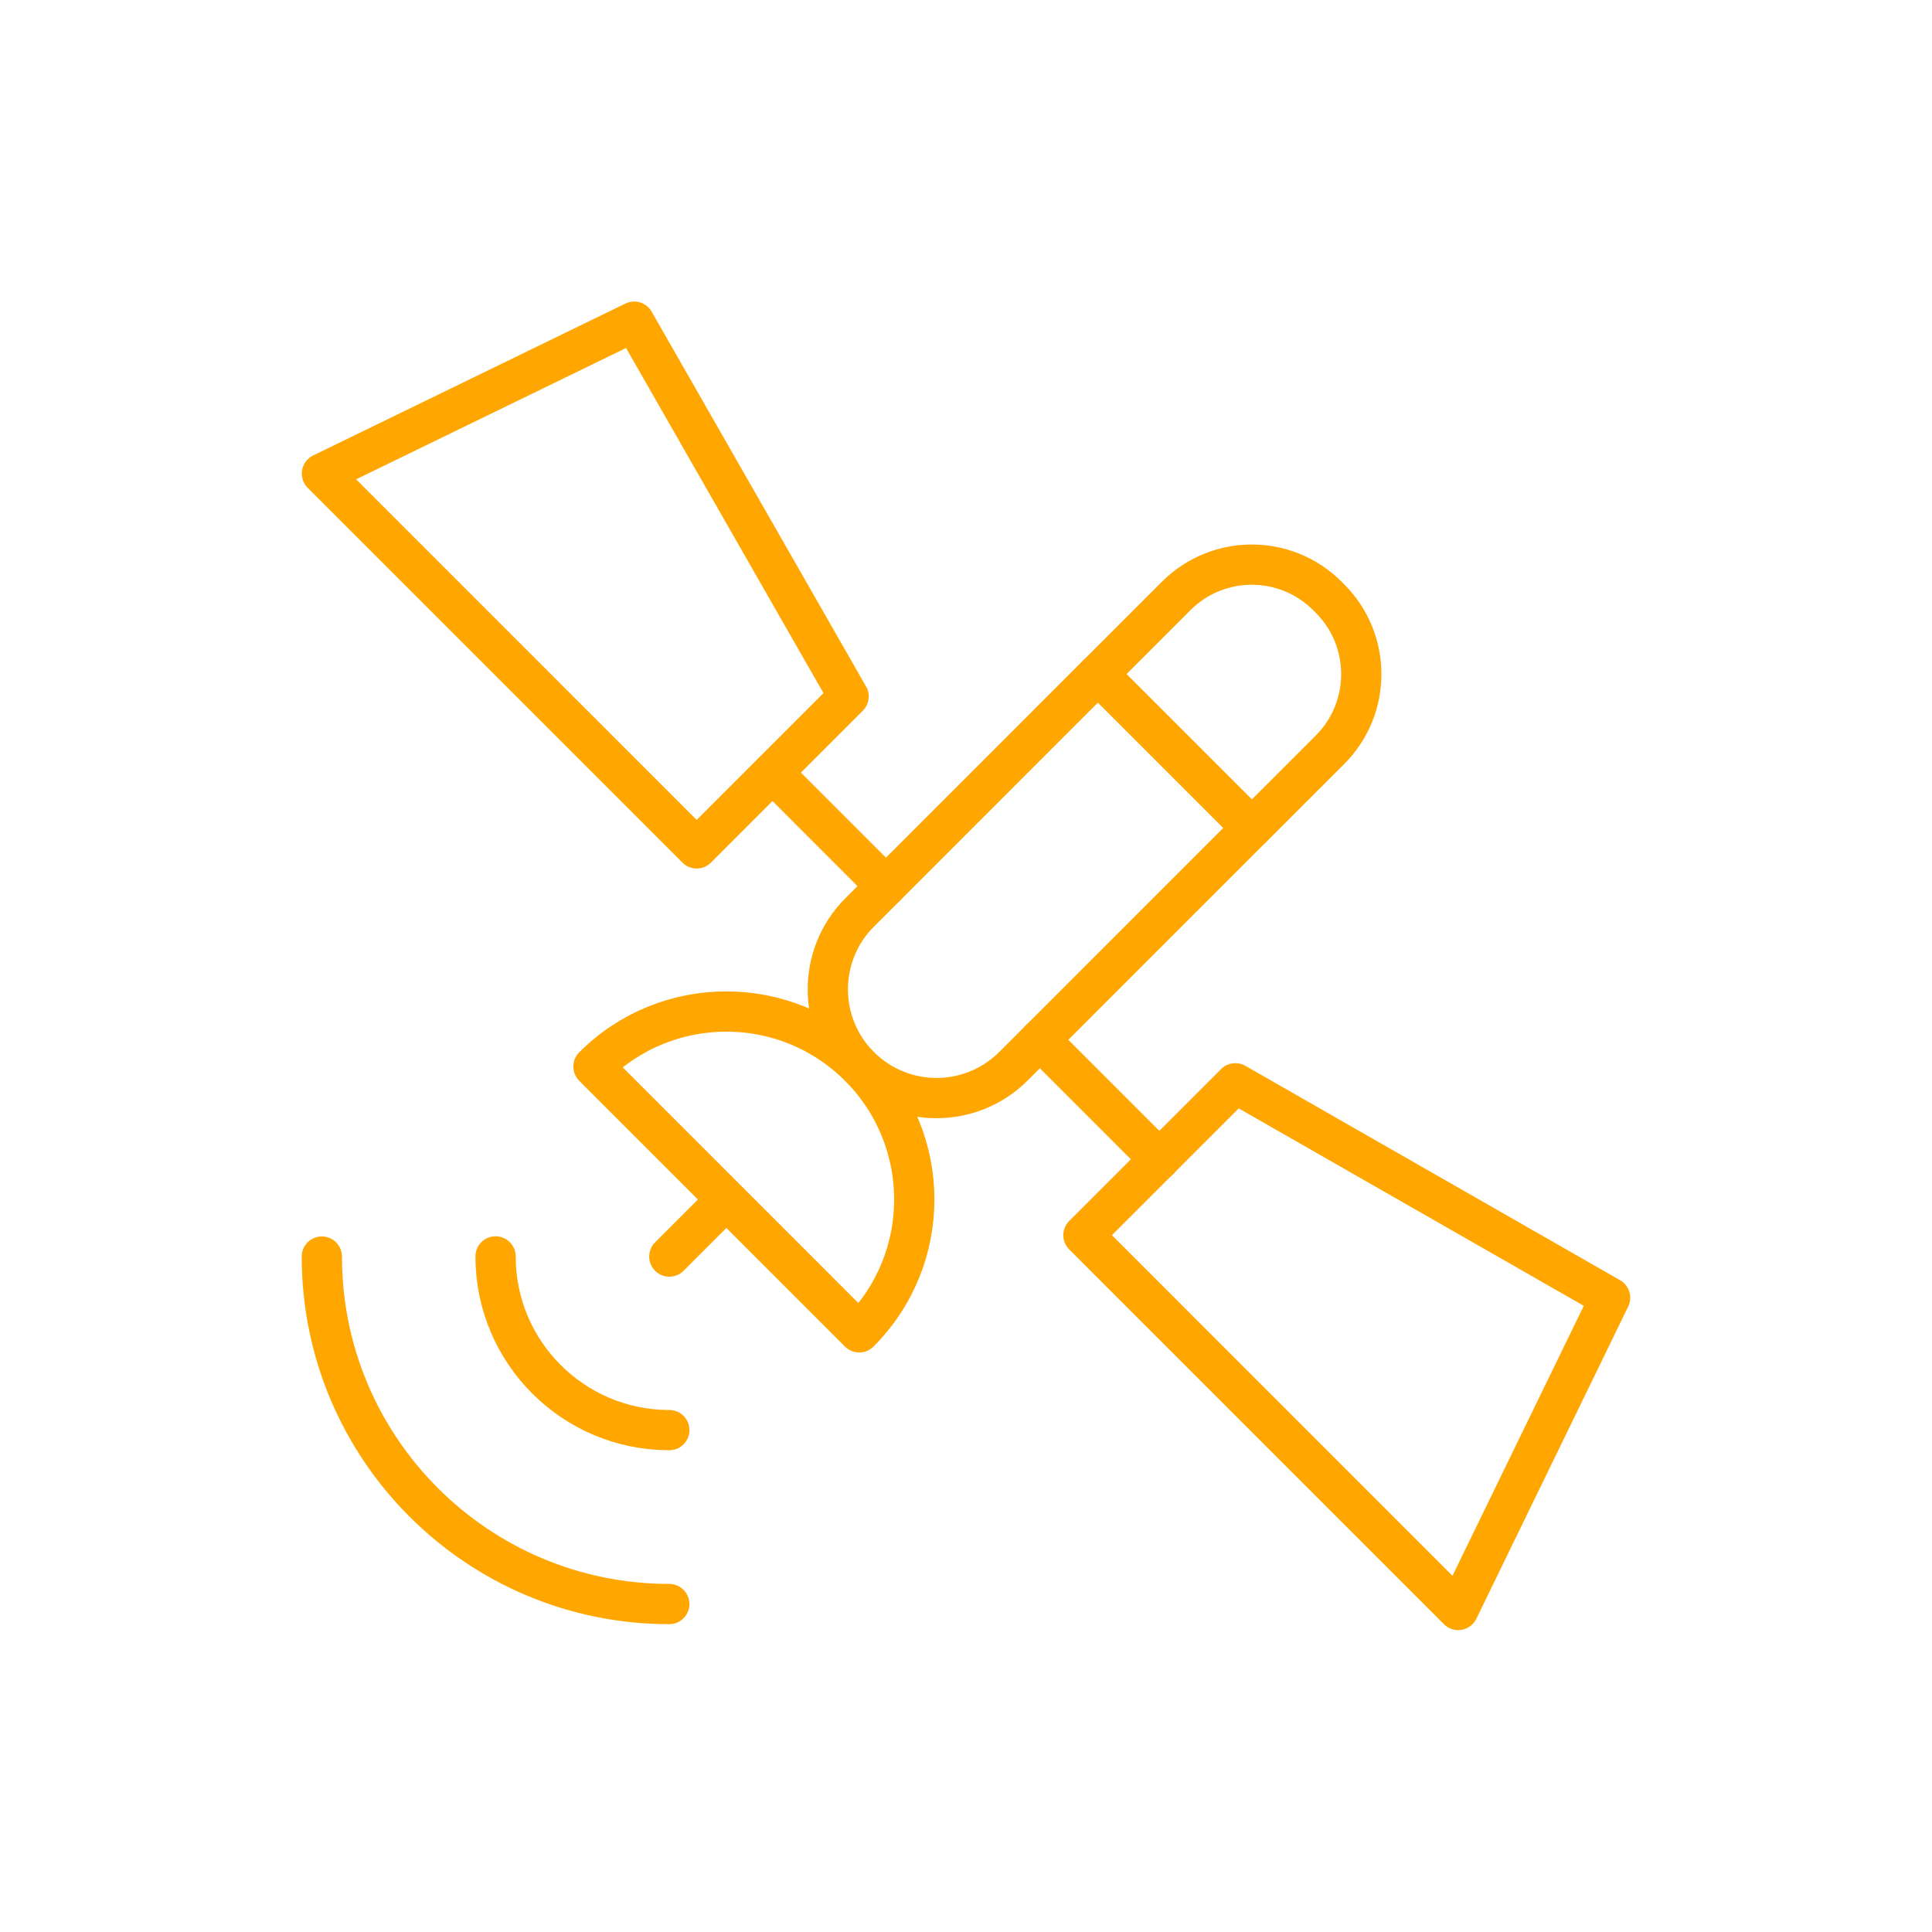
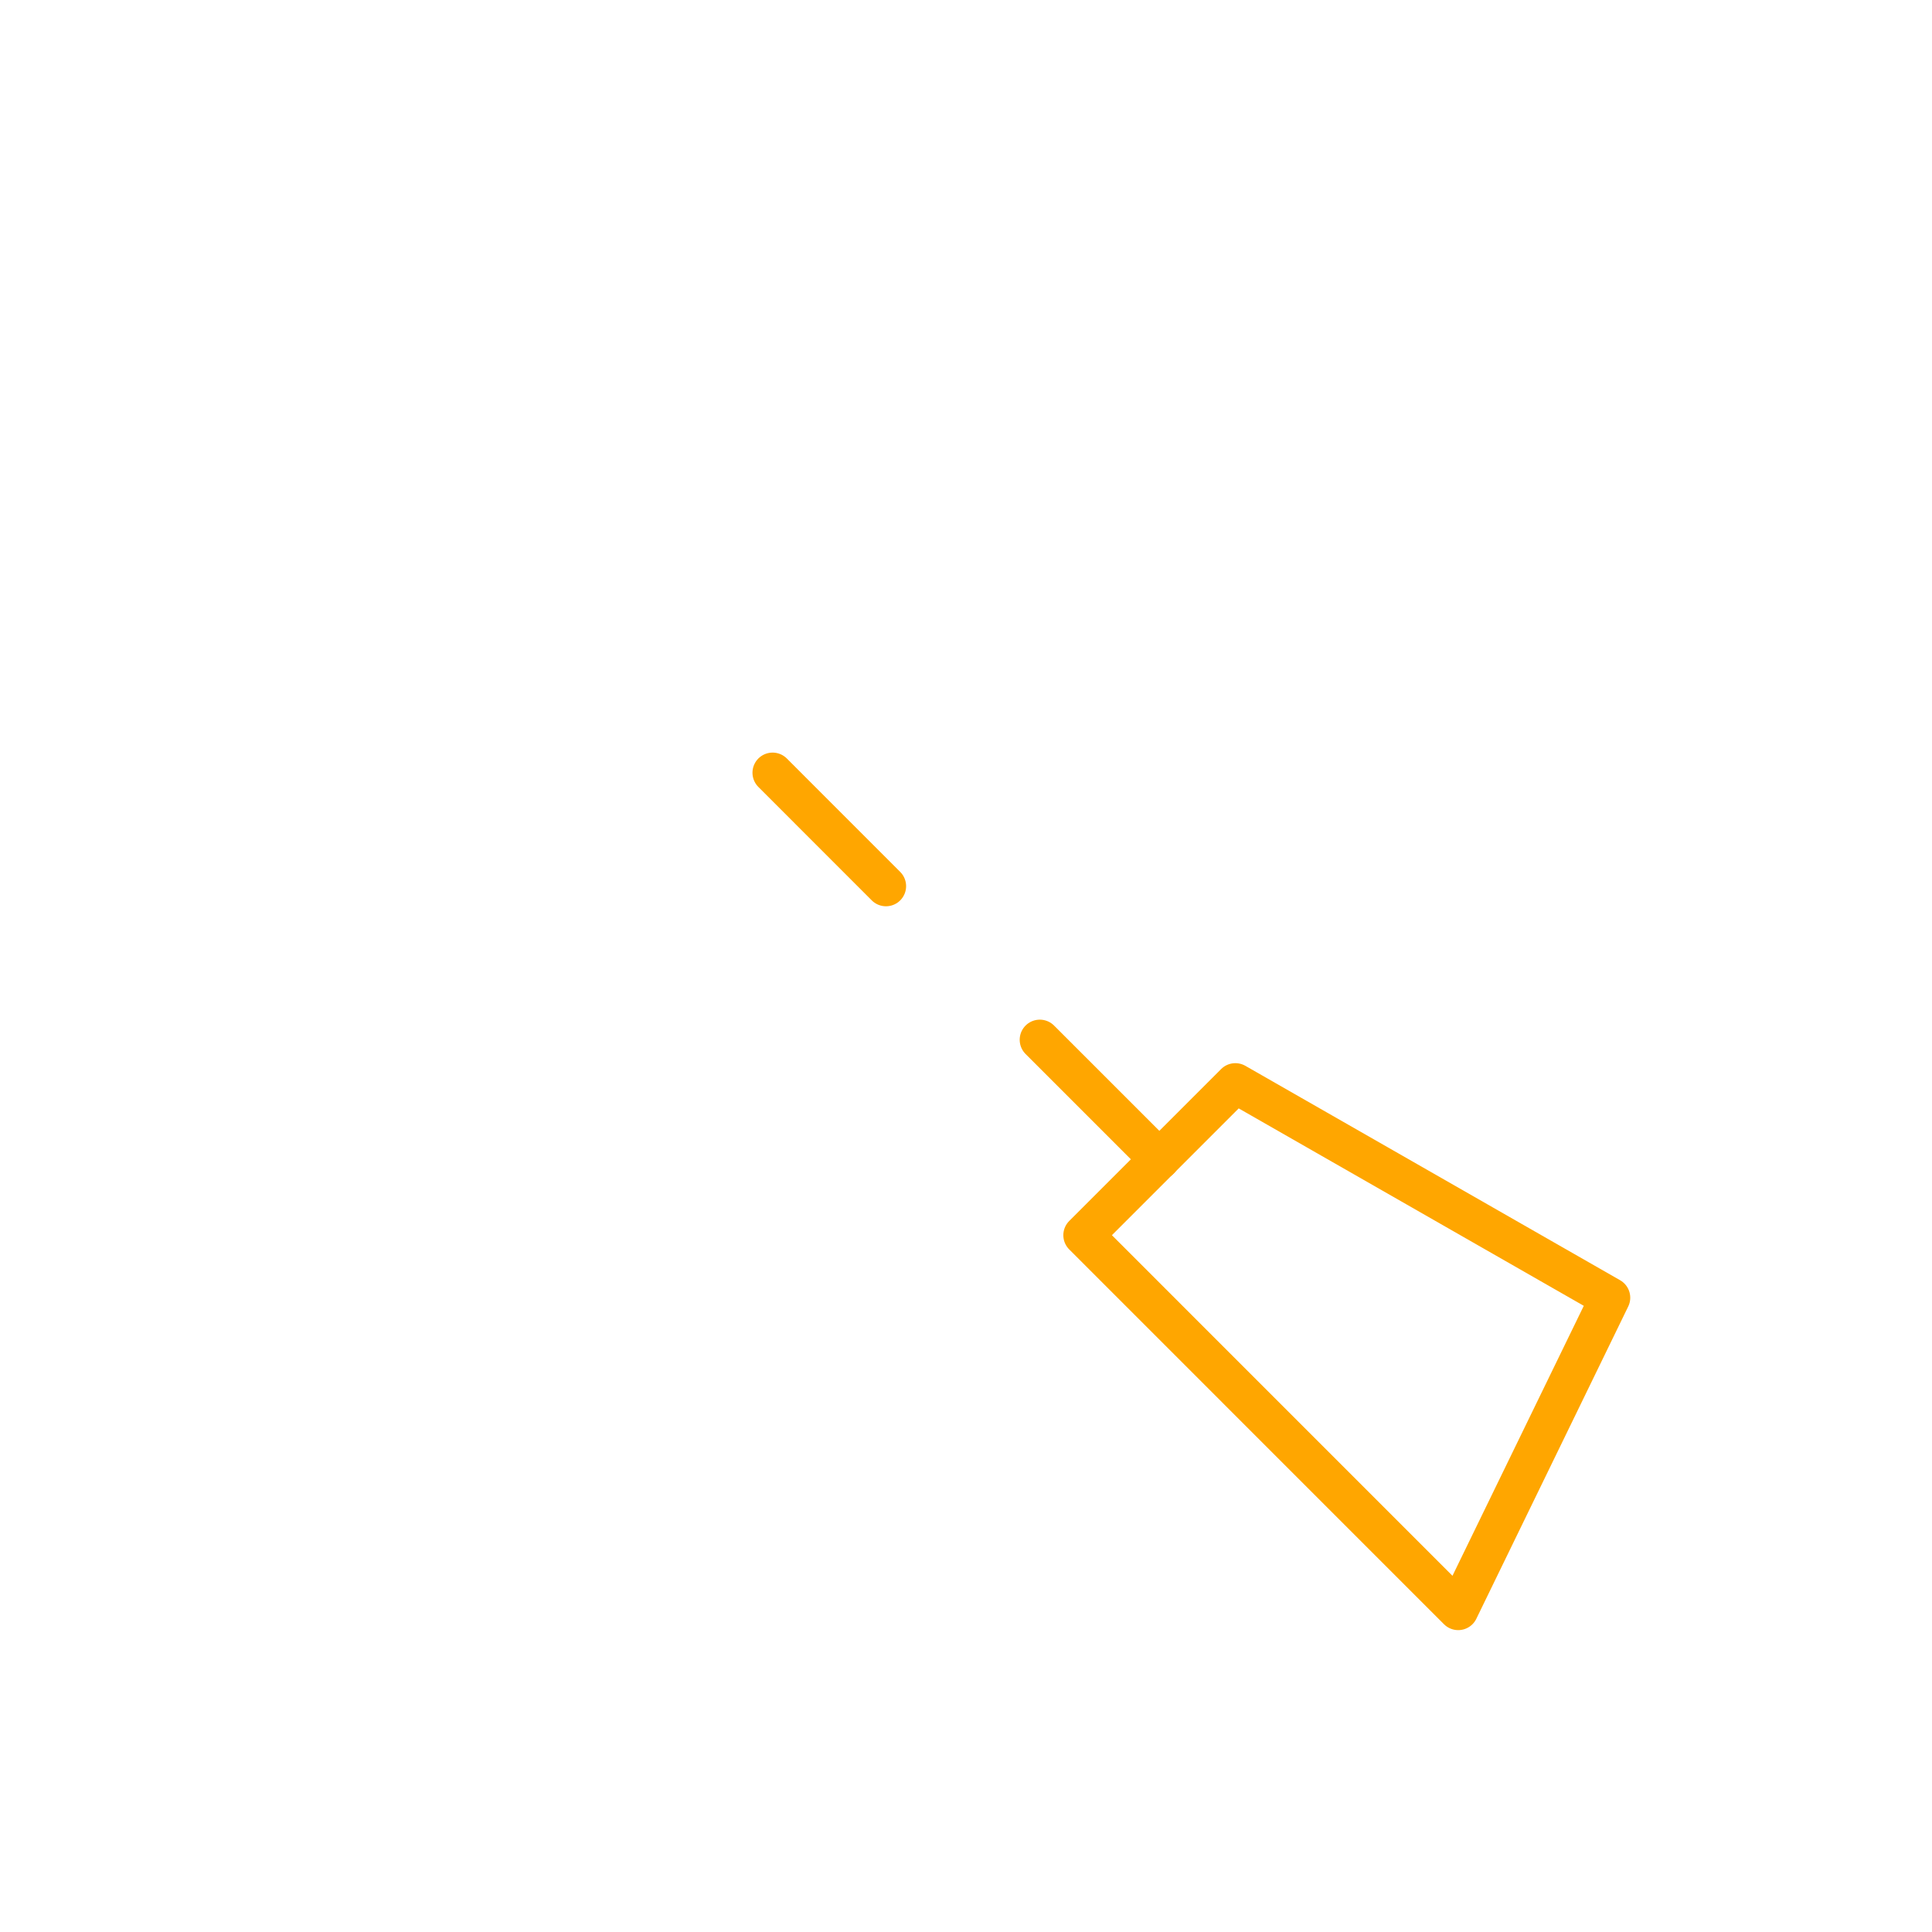
<svg xmlns="http://www.w3.org/2000/svg" width="48" height="48" viewBox="0 0 48 48" fill="none">
  <mask id="mask0_2858_11533" style="mask-type:luminance" maskUnits="userSpaceOnUse" x="7" y="7" width="34" height="34">
-     <path d="M7 7H41V41H7V7Z" fill="white" />
-   </mask>
+     </mask>
  <g mask="url(#mask0_2858_11533)">
    <path d="M17.309 21.078L7.998 11.766L15.756 7.992L21.083 17.304L17.309 21.078Z" stroke="#FFA600" stroke-miterlimit="10" stroke-linecap="round" stroke-linejoin="round" />
  </g>
  <path d="M19.195 19.198L22.012 22.016" stroke="#FFA600" stroke-miterlimit="10" stroke-linecap="round" stroke-linejoin="round" />
  <mask id="mask1_2858_11533" style="mask-type:luminance" maskUnits="userSpaceOnUse" x="7" y="7" width="34" height="34">
    <path d="M7 7H41V41H7V7Z" fill="white" />
  </mask>
  <g mask="url(#mask1_2858_11533)">
    <path d="M36.229 40L26.918 30.688L30.692 26.914L40.003 32.241L36.229 40Z" stroke="#FFA600" stroke-miterlimit="10" stroke-linecap="round" stroke-linejoin="round" />
  </g>
  <path d="M25.834 25.833L28.806 28.805" stroke="#FFA600" stroke-miterlimit="10" stroke-linecap="round" stroke-linejoin="round" />
  <mask id="mask2_2858_11533" style="mask-type:luminance" maskUnits="userSpaceOnUse" x="7" y="7" width="34" height="34">
-     <path d="M7 7H41V41H7V7Z" fill="white" />
-   </mask>
+     </mask>
  <g mask="url(#mask2_2858_11533)">
    <path d="M21.358 26.49C20.303 25.435 20.303 23.724 21.358 22.669L27.279 16.747L31.1 20.568L25.179 26.49C24.123 27.545 22.413 27.545 21.358 26.49Z" stroke="#FFA600" stroke-miterlimit="10" stroke-linecap="round" stroke-linejoin="round" />
    <path d="M21.347 33.102L14.744 26.498C16.567 24.675 19.524 24.675 21.347 26.498C23.171 28.322 23.171 31.278 21.347 33.102Z" stroke="#FFA600" stroke-miterlimit="10" stroke-linecap="round" stroke-linejoin="round" />
    <path d="M18.03 29.818L16.629 31.219" stroke="#FFA600" stroke-miterlimit="10" stroke-linecap="round" stroke-linejoin="round" />
    <path d="M33.043 14.871L32.978 14.806C31.941 13.769 30.259 13.769 29.222 14.806L27.279 16.749L31.1 20.57L33.043 18.628C34.08 17.59 34.08 15.908 33.043 14.871Z" stroke="#FFA600" stroke-miterlimit="10" stroke-linecap="round" stroke-linejoin="round" />
    <path d="M7.996 31.219C7.996 35.986 11.861 39.852 16.628 39.852" stroke="#FFA600" stroke-miterlimit="10" stroke-linecap="round" stroke-linejoin="round" />
    <path d="M12.312 31.215C12.312 33.599 14.245 35.531 16.629 35.531" stroke="#FFA600" stroke-miterlimit="10" stroke-linecap="round" stroke-linejoin="round" />
  </g>
</svg>